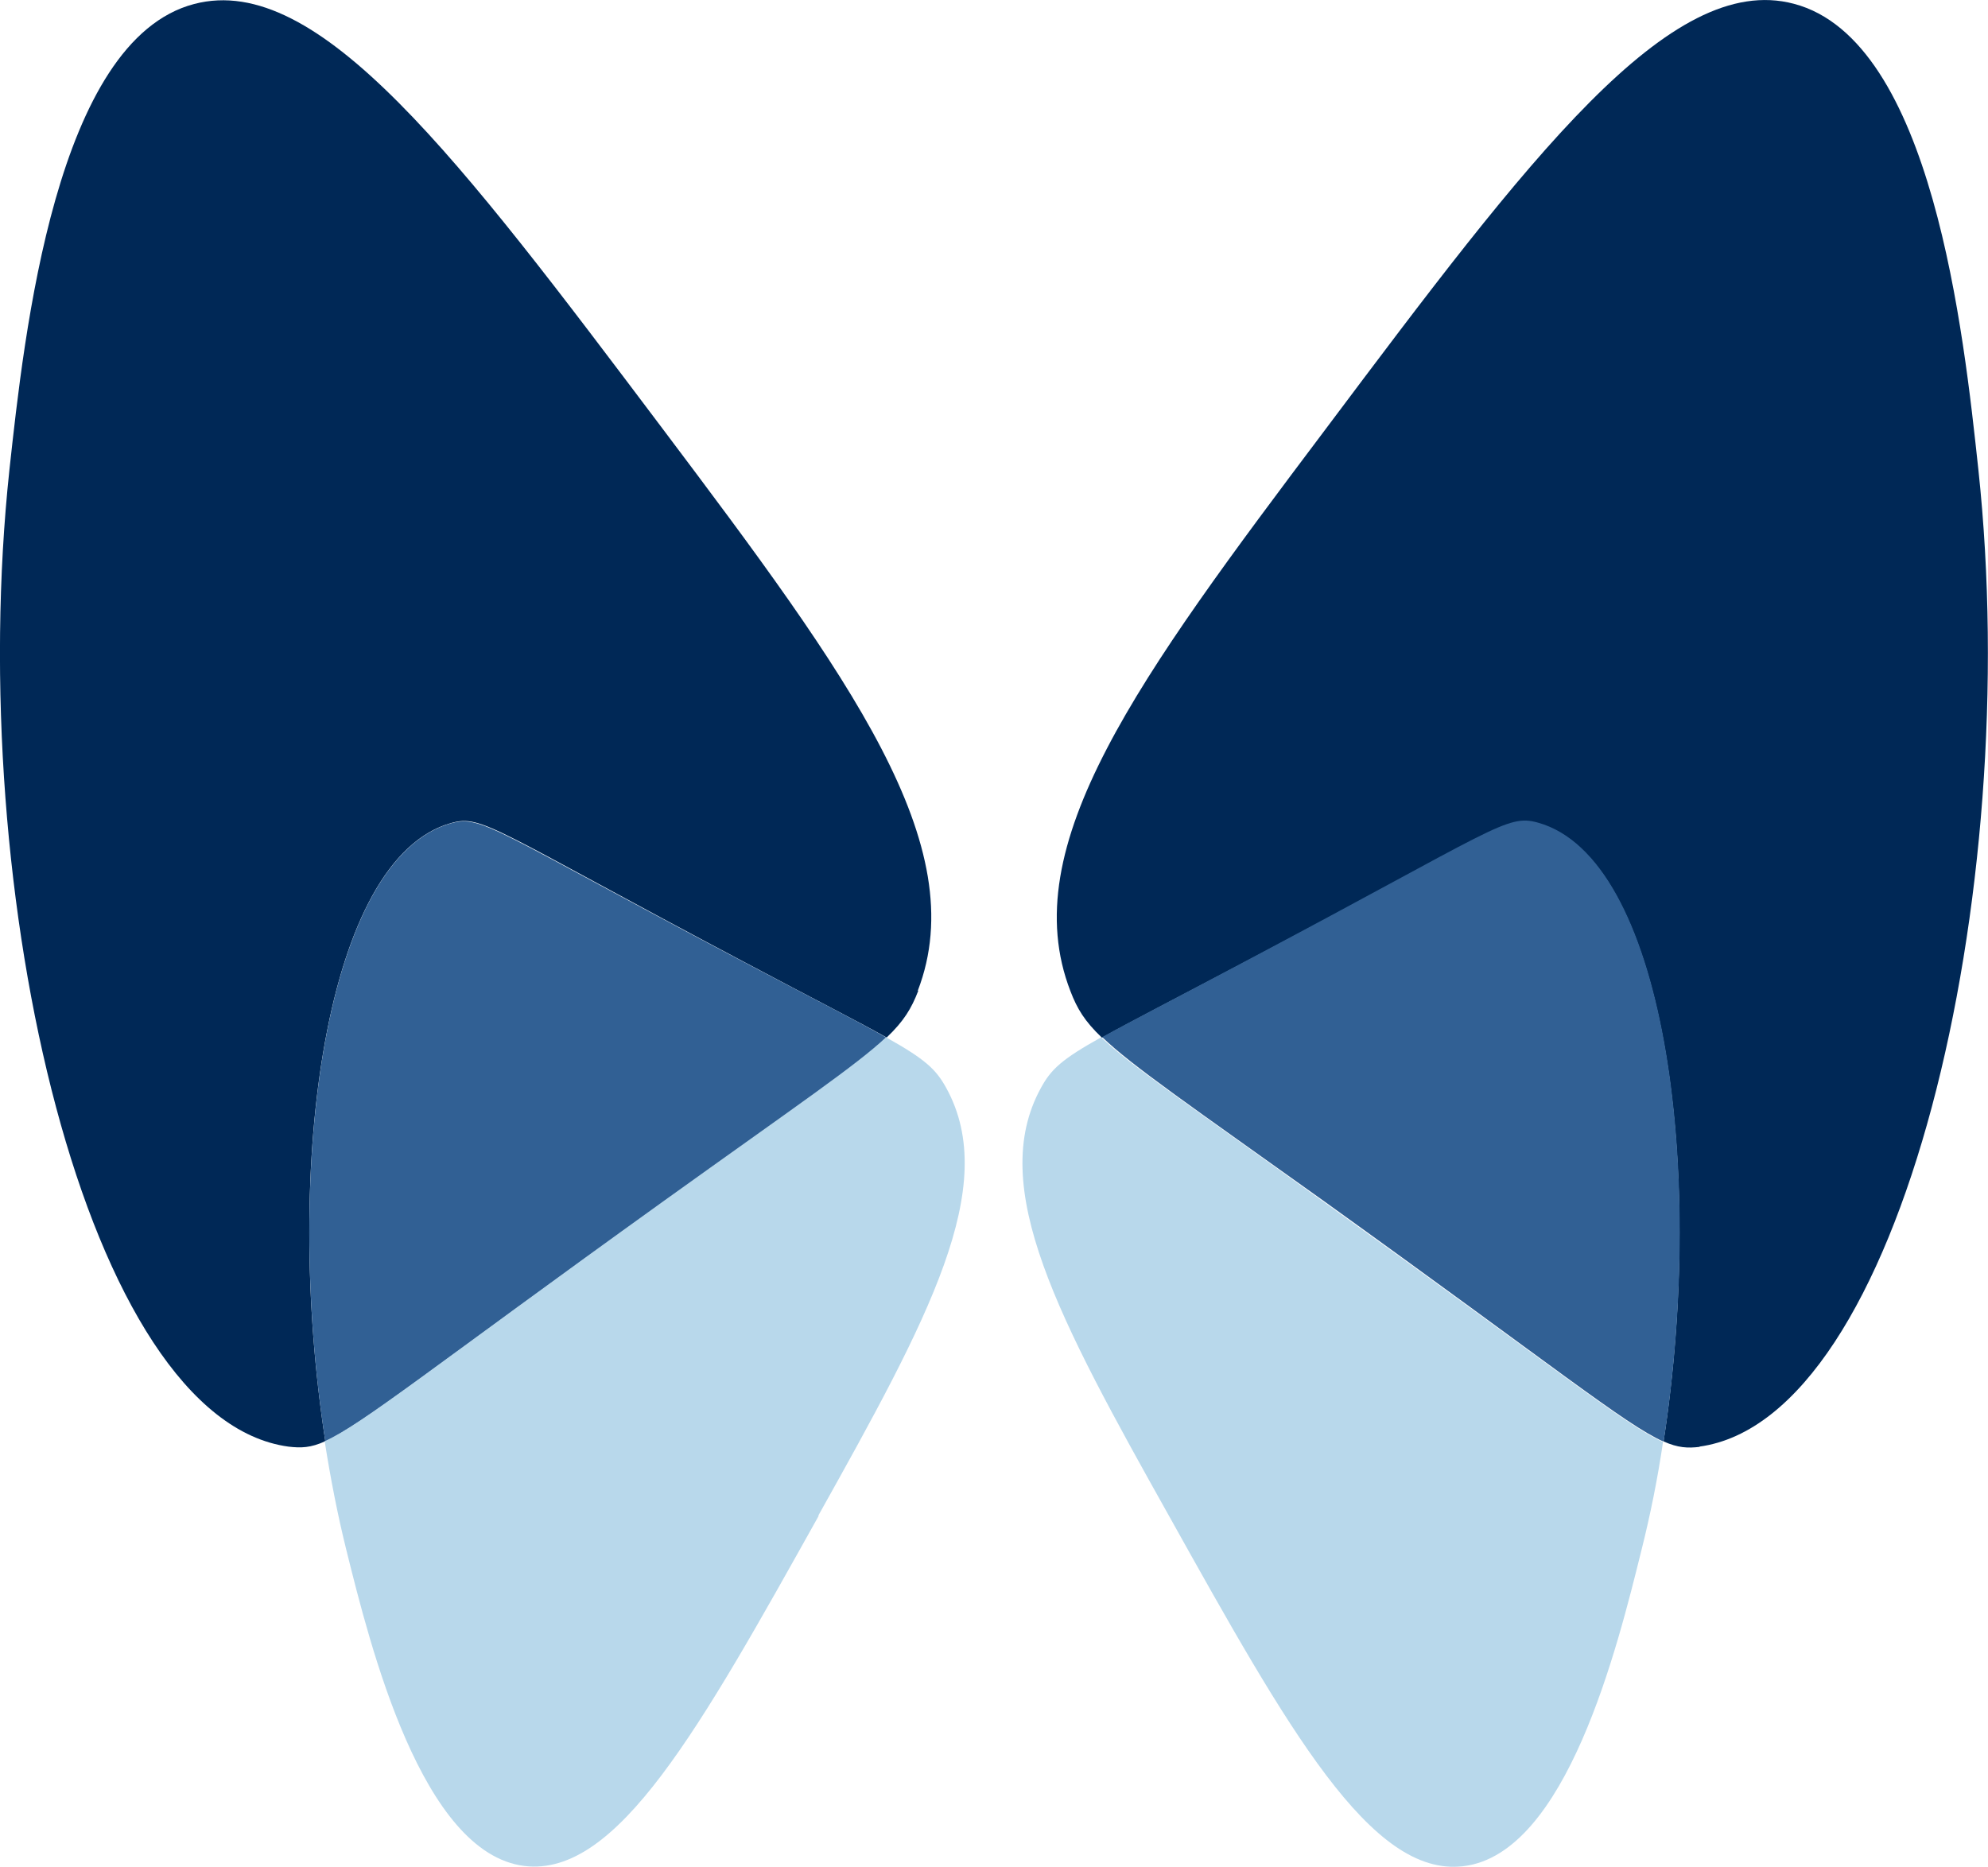
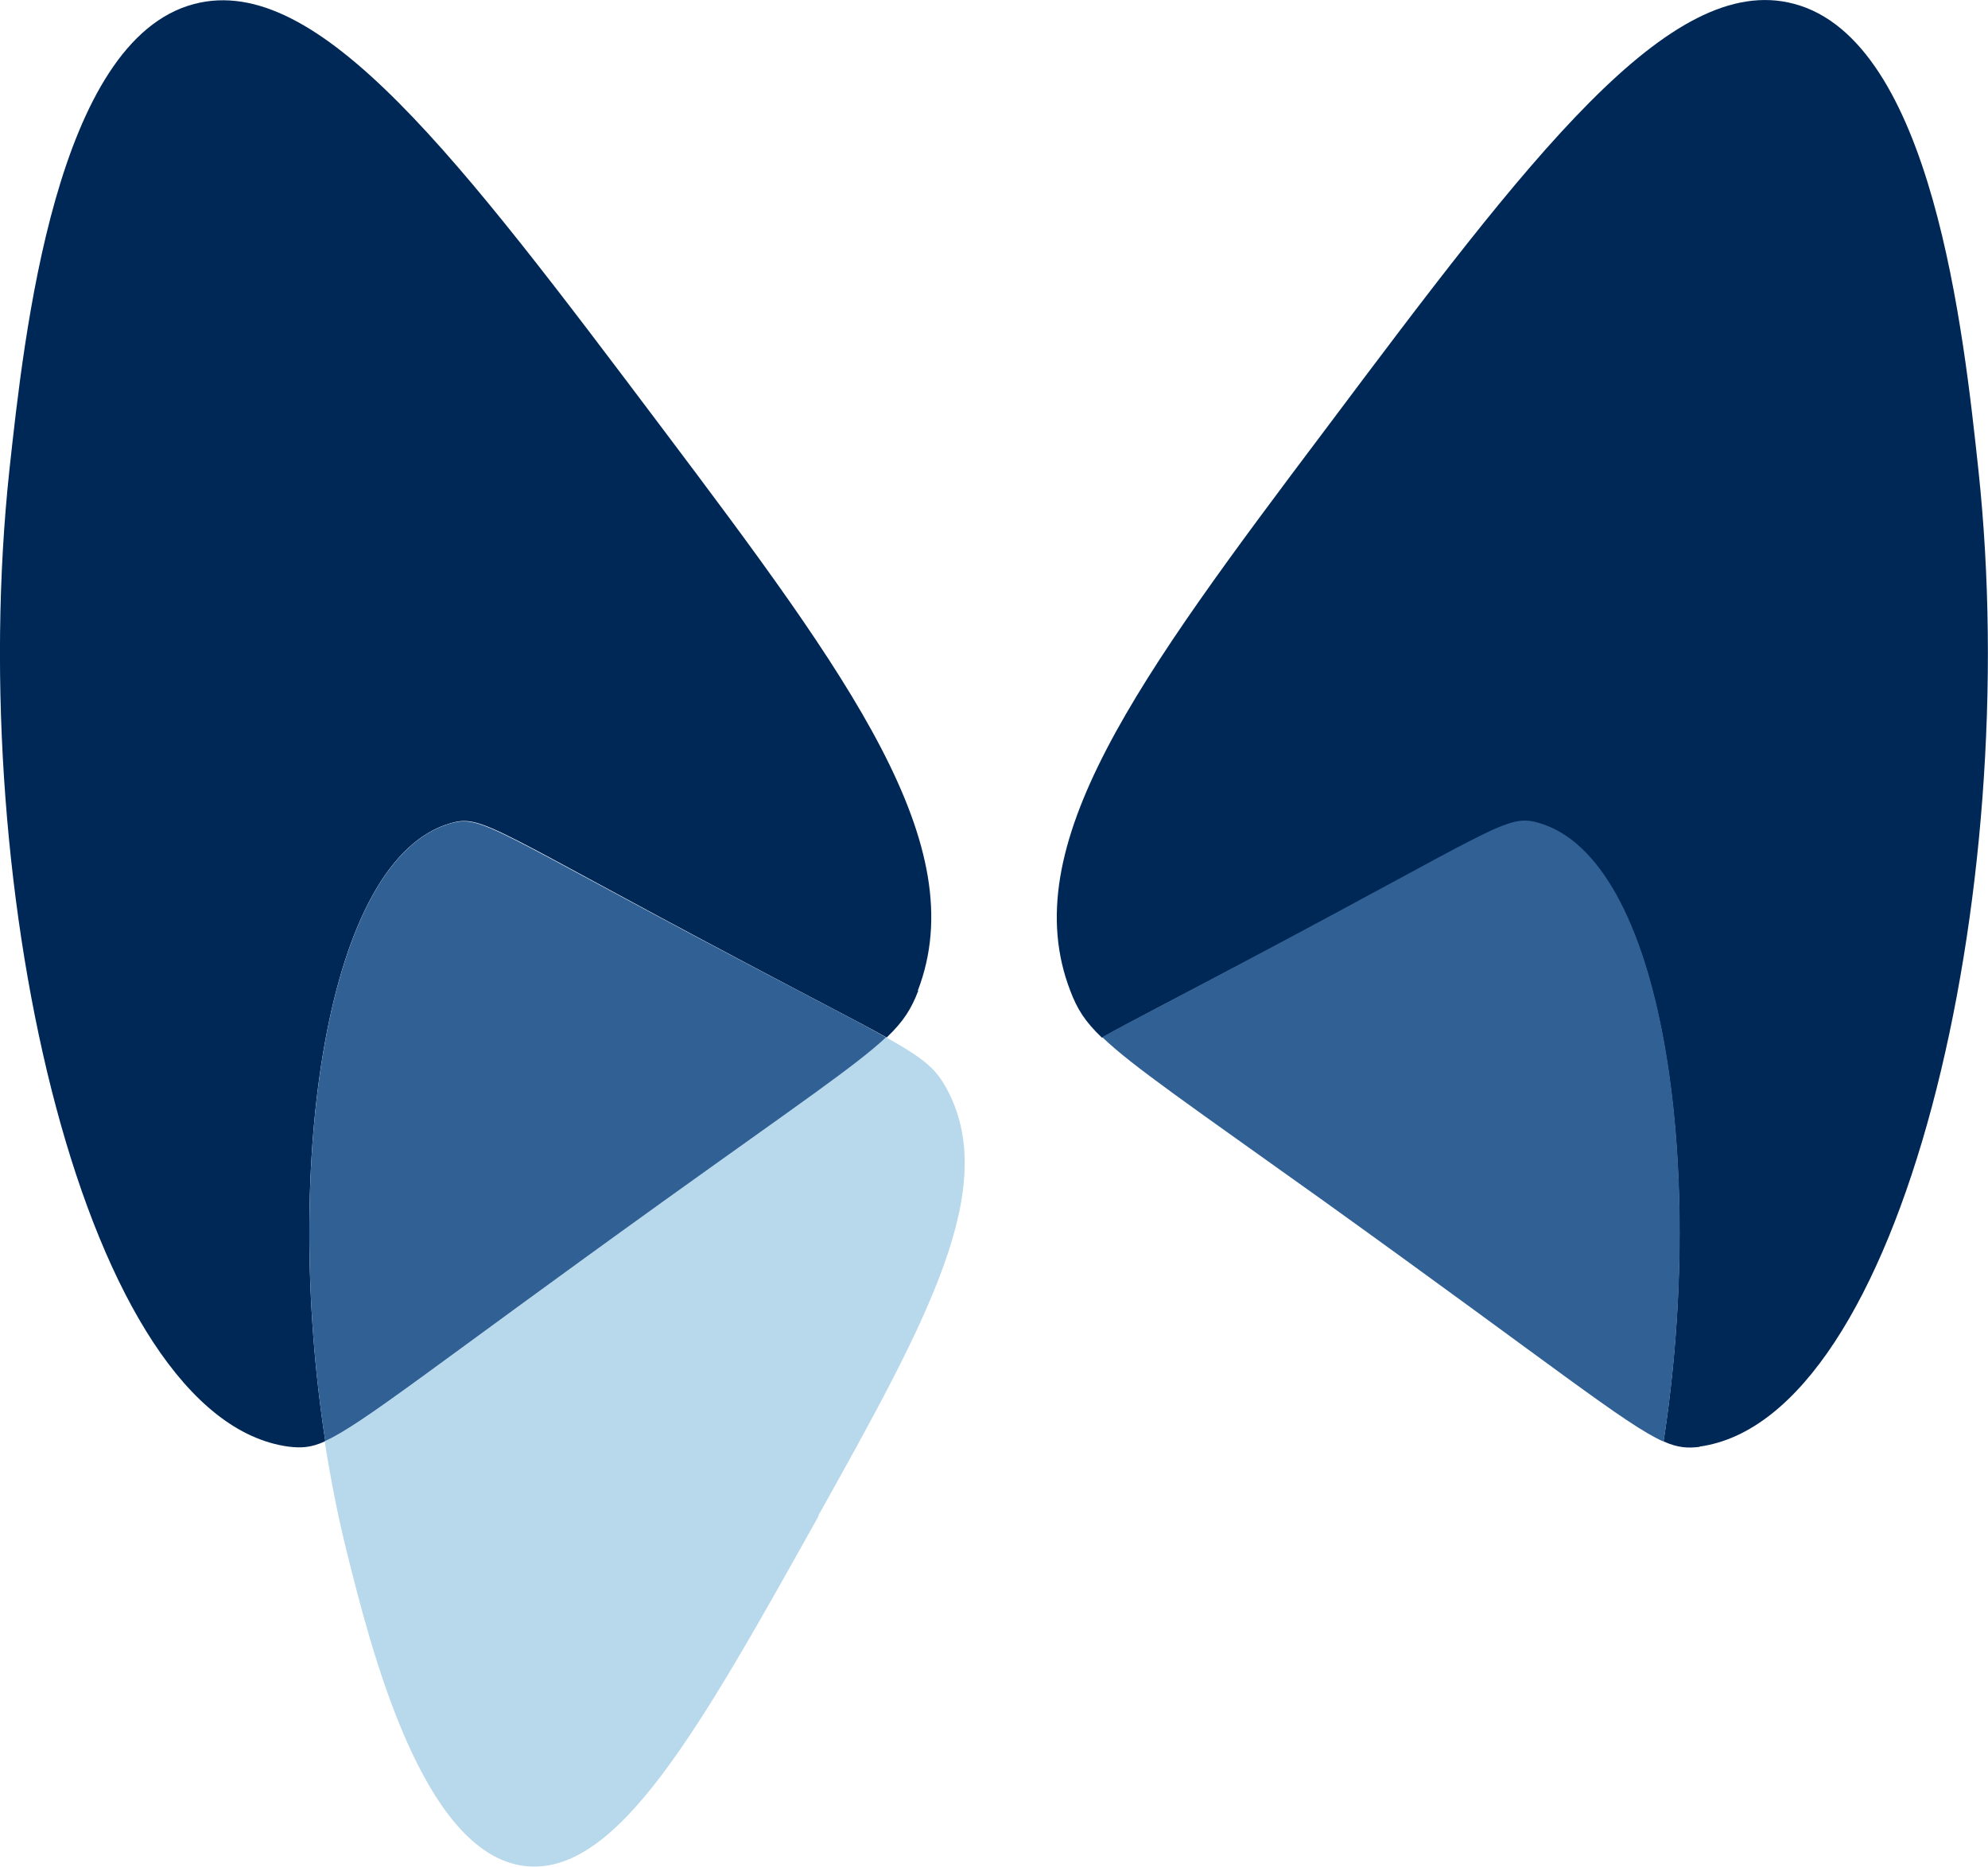
<svg xmlns="http://www.w3.org/2000/svg" id="Layer_2" viewBox="0 0 95.09 89.29">
  <defs>
    <style>.cls-1{fill:#002856;}.cls-1,.cls-2,.cls-3{stroke-width:0px;}.cls-2{fill:#b8d8eb;}.cls-3{fill:#316094;}</style>
  </defs>
  <g id="Layer_2-2">
    <g id="Layer_1-2">
      <path class="cls-1" d="M43.92,47.4c-.32.83-.68,1.44-1.51,2.23-1.37-.77-3.48-1.84-6.83-3.62-12.01-6.36-12.52-7.06-14-6.64-6.01,1.67-8.06,16.31-6.02,29.57-.7.32-1.16.33-1.76.26C4.12,67.89-1.72,42.78.45,22.48,1.16,15.96,2.67,1.92,9.29.19c5.95-1.56,12.66,7.38,22.39,20.3,8.97,11.92,14.89,19.95,12.22,26.9h.02Z" />
      <path class="cls-3" d="M42.41,49.63c-1.42,1.35-4.25,3.27-10.66,7.85-11.01,7.9-14.38,10.64-16.19,11.47-2.04-13.28.02-27.91,6.02-29.57,1.48-.4,1.98.3,14,6.64,3.35,1.77,5.46,2.84,6.83,3.62Z" />
      <path class="cls-2" d="M39.16,72.51c-5.71,10.22-9.64,17.28-14.07,16.75-4.92-.6-7.38-10.52-8.52-15.1-.42-1.69-.76-3.44-1.04-5.22,1.81-.81,5.18-3.56,16.19-11.47,6.41-4.6,9.22-6.5,10.66-7.85,1.88,1.05,2.39,1.53,2.88,2.42,2.6,4.72-.86,11.05-6.13,20.48l.02-.02Z" />
      <path class="cls-1" d="M81.31,69.21c-.58.07-1.05.05-1.74-.26,2.04-13.26-.02-27.91-6.02-29.57-1.48-.4-1.98.3-14.01,6.64-3.35,1.77-5.44,2.84-6.83,3.62-.83-.79-1.19-1.39-1.51-2.23-2.69-6.95,3.25-14.98,12.22-26.9C73.14,7.55,79.87-1.39,85.8.18c6.64,1.74,8.13,15.79,8.83,22.29,2.18,20.3-3.67,45.41-13.35,46.73l.02.02Z" />
      <path class="cls-3" d="M79.55,68.95c-1.81-.81-5.18-3.56-16.19-11.47-6.41-4.58-9.22-6.5-10.64-7.87,1.37-.76,3.48-1.84,6.83-3.62,12.01-6.36,12.52-7.06,14.01-6.64,6.01,1.67,8.06,16.31,6.02,29.57l-.04.02Z" />
-       <path class="cls-2" d="M79.55,68.95c-.26,1.77-.61,3.51-1.04,5.22-1.14,4.6-3.58,14.52-8.52,15.1-4.41.53-8.36-6.52-14.07-16.75-5.27-9.41-8.73-15.75-6.13-20.48.49-.9,1-1.37,2.88-2.42,1.42,1.37,4.25,3.27,10.64,7.87,11.01,7.9,14.38,10.64,16.19,11.47h.04Z" />
    </g>
  </g>
</svg>